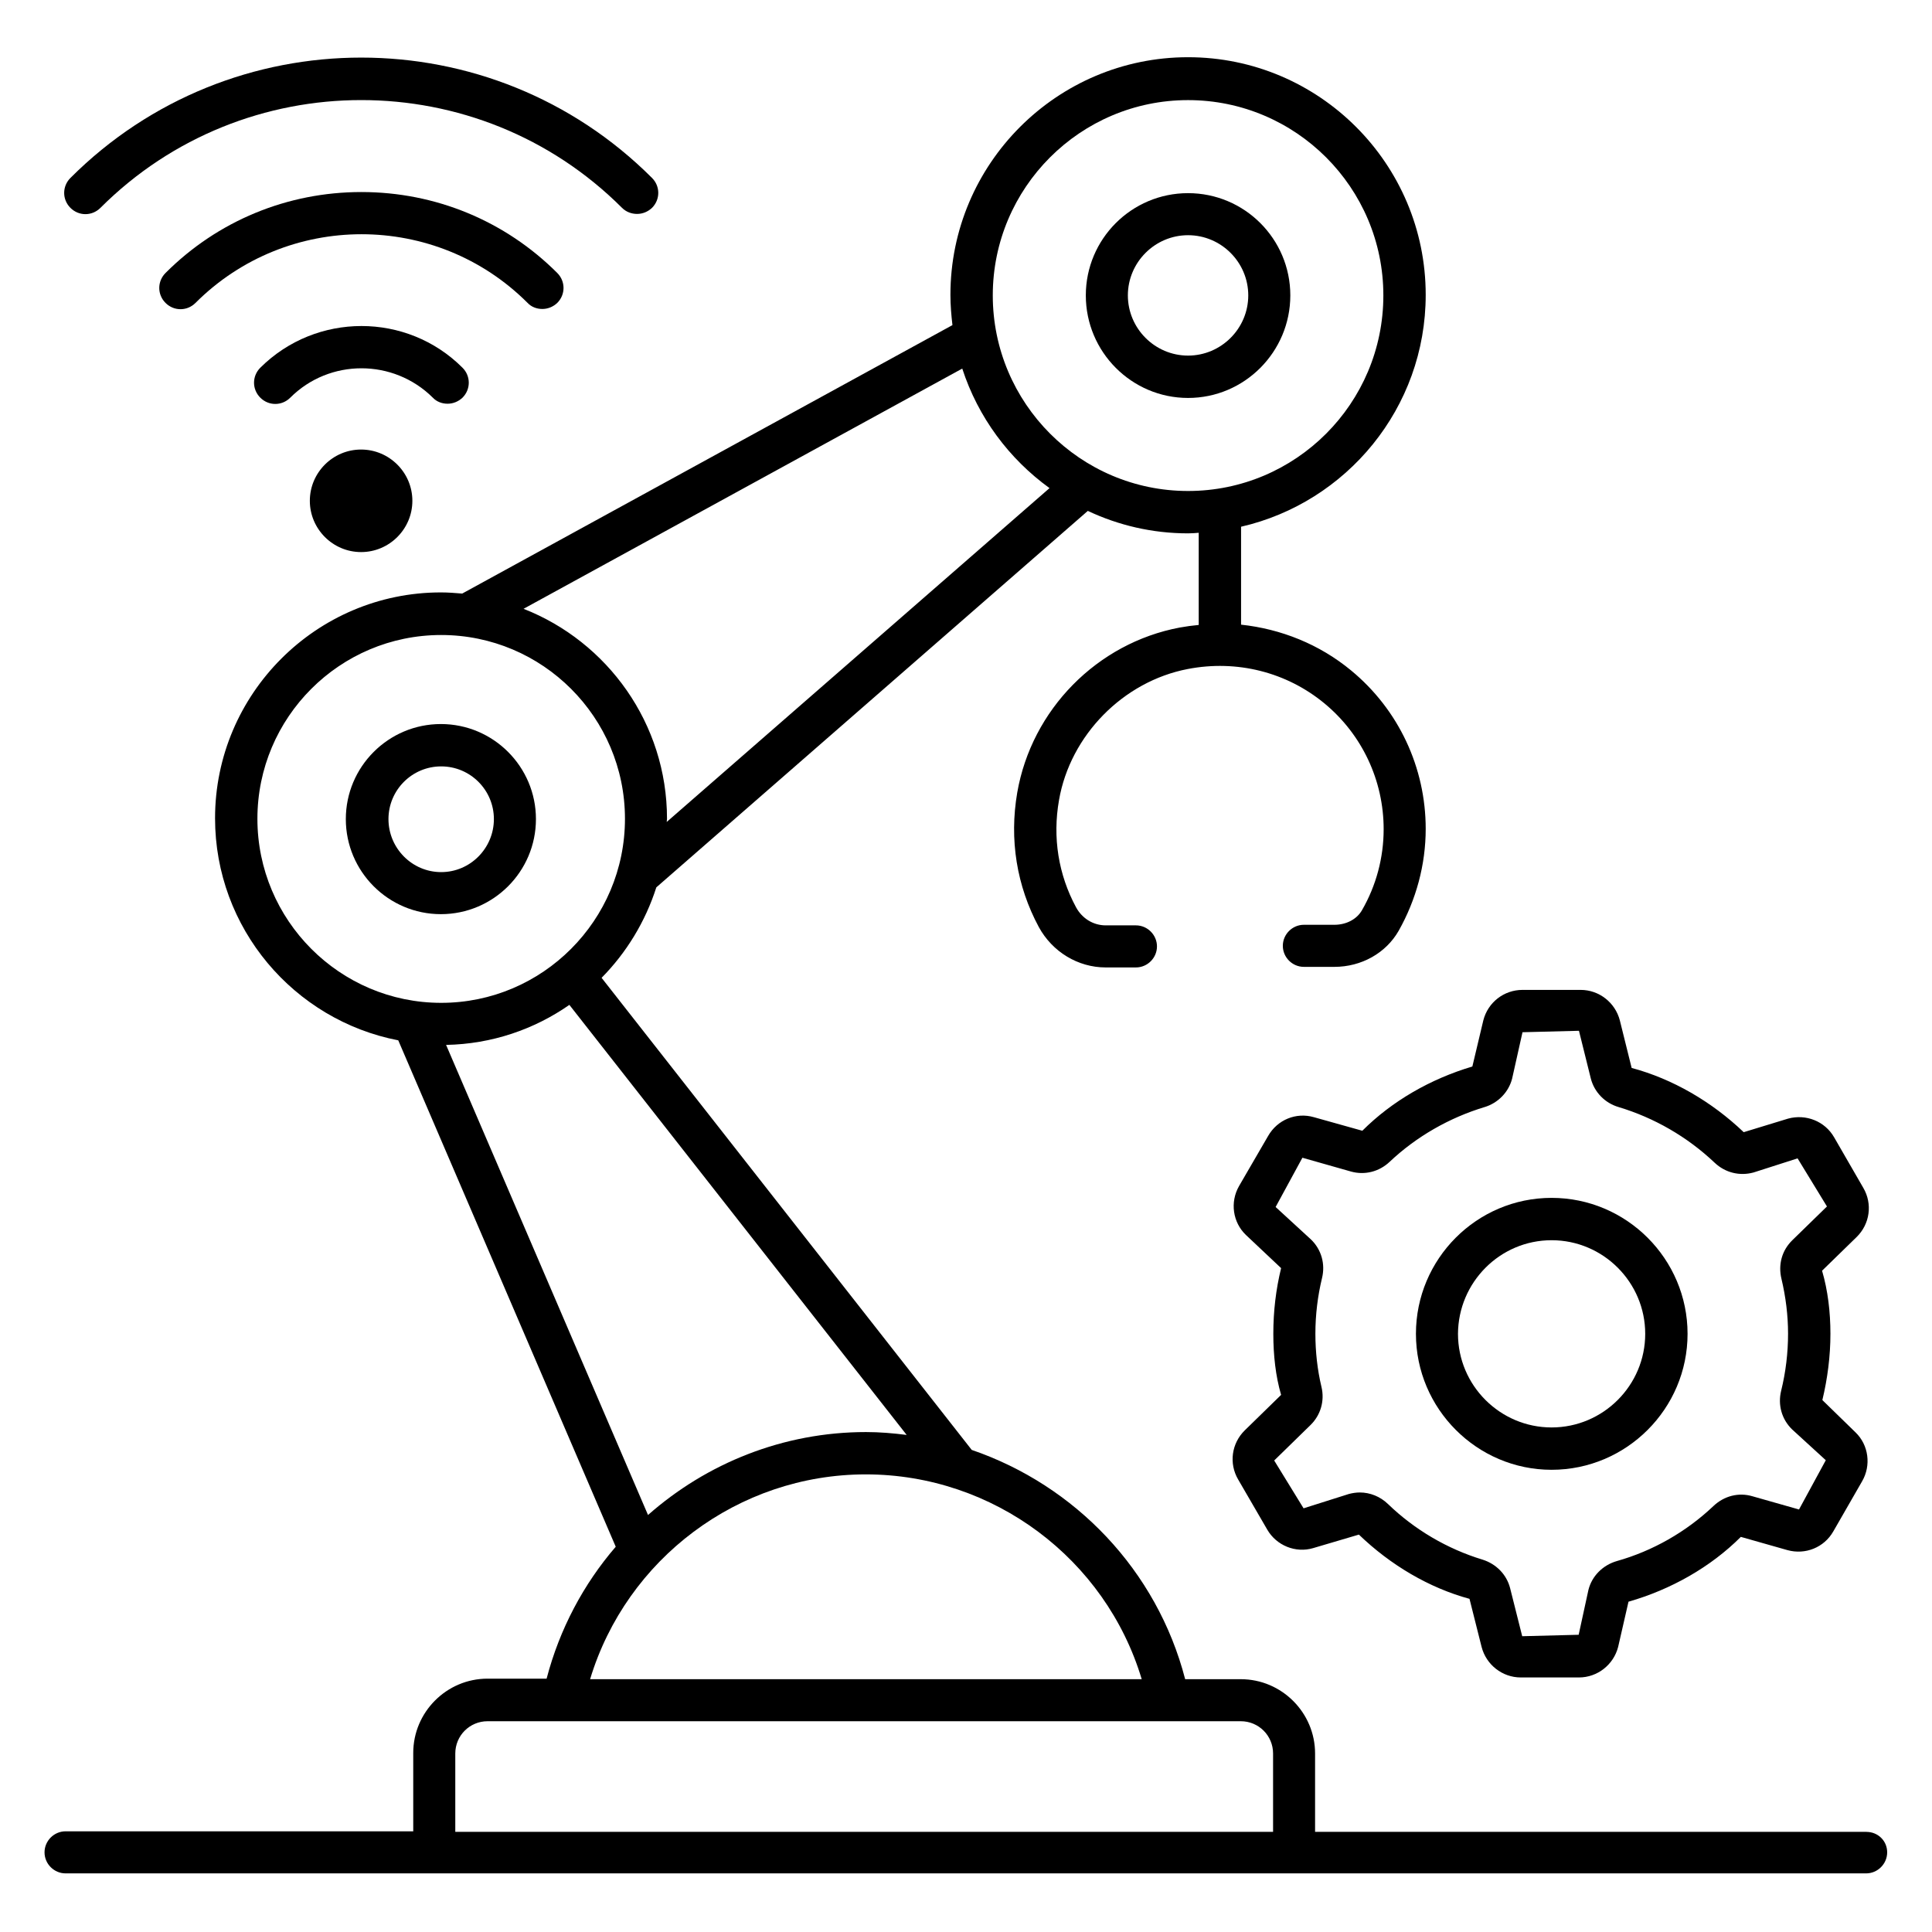
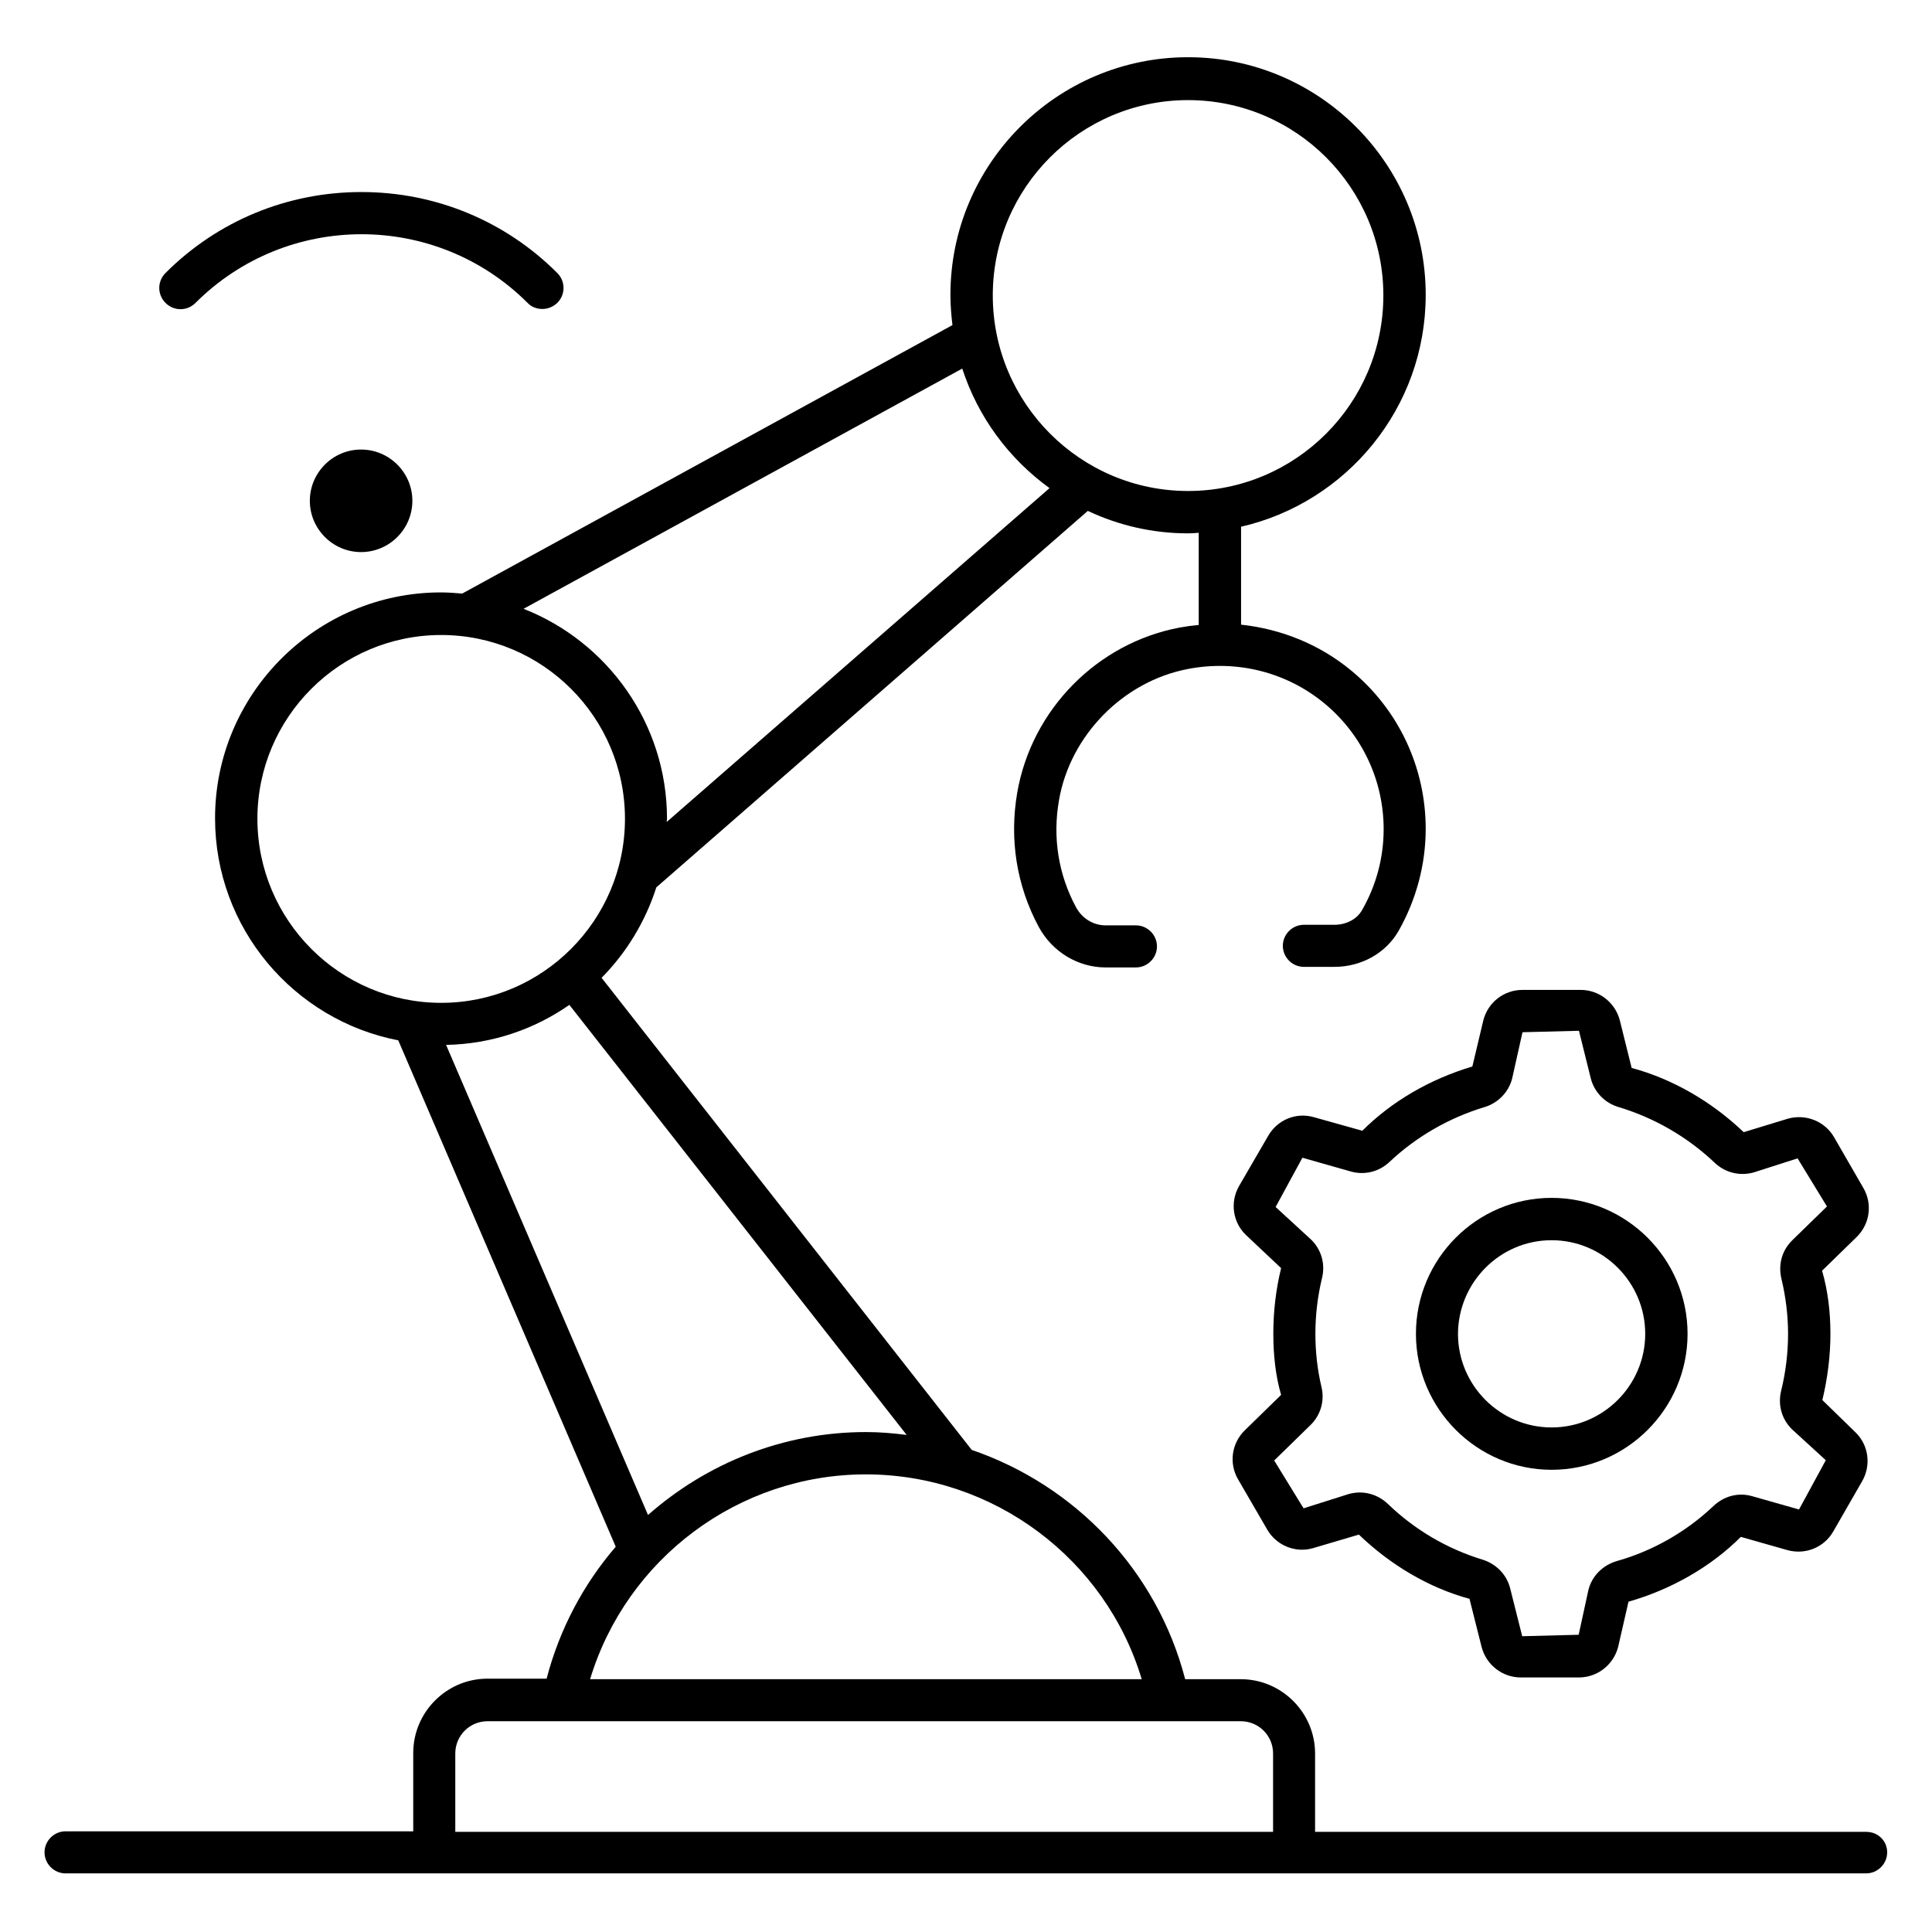
<svg xmlns="http://www.w3.org/2000/svg" fill="#000000" width="800px" height="800px" version="1.1" viewBox="144 144 512 512">
  <g>
    <path d="m638.62 629.46h-146.11v-20.762c0-10.84-8.855-19.695-19.695-19.695h-14.734c-7.481-28.855-29.16-51.375-56.562-60.762l-98.09-125.11c6.566-6.641 11.602-14.887 14.504-23.969l114.35-99.77c8.09 3.816 17.098 5.953 26.566 5.953 0.992 0 1.91-0.078 2.824-0.152v24.426c-1.68 0.152-3.359 0.383-5.039 0.688-21.906 4.121-39.234 21.754-43.055 43.738-2.137 12.441-0.152 24.734 5.727 35.648 3.586 6.566 10.383 10.688 17.711 10.688h8.016c3.055 0 5.574-2.519 5.574-5.574 0-3.055-2.519-5.574-5.574-5.574h-8.016c-3.281 0-6.258-1.832-7.863-4.809-4.656-8.625-6.258-18.473-4.504-28.398 2.977-17.176 17.023-31.449 34.121-34.73 13.055-2.519 26.184 0.84 36.184 9.082 10 8.246 15.727 20.457 15.727 33.359 0 7.559-1.984 14.961-5.727 21.449-1.375 2.441-4.199 3.894-7.328 3.894h-8.09c-3.055 0-5.574 2.519-5.574 5.574 0 3.055 2.519 5.574 5.574 5.574h8.09c7.176 0 13.664-3.664 17.023-9.543 4.656-8.246 7.176-17.559 7.176-27.023 0-16.258-7.176-31.602-19.77-41.984-8.398-6.945-18.551-10.992-29.16-12.137v-25.953c27.938-6.414 48.93-31.449 48.93-61.449 0-34.73-28.242-62.977-62.977-62.977-34.73 0-62.977 28.242-62.977 62.977 0 2.75 0.23 5.418 0.535 8.016l-129.92 71.145c-1.832-0.152-3.742-0.305-5.648-0.305-32.977 0-59.848 26.871-59.848 59.848 0 29.16 20.914 53.512 48.551 58.855l57.633 134.2c-8.551 9.922-14.887 21.832-18.32 34.961h-15.648c-10.84 0-19.695 8.855-19.695 19.695v20.762h-92.137c-3.055 0-5.574 2.519-5.574 5.574 0 3.055 2.519 5.574 5.574 5.574h477.17c3.055 0 5.574-2.519 5.574-5.574 0-3.055-2.441-5.422-5.496-5.422zm-322.89-83.969-53.512-124.58c12.137-0.23 23.359-4.121 32.672-10.609l89.387 113.97c-3.586-0.457-7.176-0.762-10.762-0.762-21.91-0.004-42.215 8.242-57.785 21.98zm143.12-374.96c28.551 0 51.754 23.207 51.754 51.754 0 28.625-23.207 51.832-51.754 51.832-28.551 0-51.754-23.281-51.754-51.832 0-28.547 23.207-51.754 51.754-51.754zm-59.844 71.145c4.199 12.902 12.367 23.895 23.129 31.68l-101.45 88.473c0-0.305 0.078-0.535 0.078-0.84 0-25.266-15.801-46.945-38.016-55.648zm-186.79 119.31c0-26.871 21.832-48.703 48.703-48.703 26.871 0 48.703 21.832 48.703 48.703 0 26.871-21.832 48.777-48.703 48.777-26.871 0-48.703-21.91-48.703-48.777zm161.22 173.74c33.895 0 63.586 22.441 73.129 54.273h-146.18c9.617-31.832 39.234-54.273 73.051-54.273zm-108.78 94.73v-20.762c0-4.734 3.816-8.551 8.551-8.551h199.62c4.734 0 8.551 3.816 8.551 8.551v20.762z" />
-     <path d="m286.03 361.07c0-13.895-11.297-25.191-25.191-25.191-13.895 0-25.191 11.297-25.191 25.191 0 13.895 11.297 25.191 25.191 25.191 13.895 0 25.191-11.297 25.191-25.191zm-39.082 0c0-7.711 6.258-13.969 13.969-13.969 7.711 0 13.969 6.258 13.969 13.969 0 7.711-6.258 14.047-13.969 14.047-7.711 0-13.969-6.336-13.969-14.047z" />
-     <path d="m458.85 249.46c14.961 0 27.098-12.215 27.098-27.176 0-14.961-12.137-27.098-27.098-27.098-14.961 0-27.098 12.137-27.098 27.098 0 14.965 12.137 27.176 27.098 27.176zm0-43.129c8.777 0 15.953 7.176 15.953 15.953 0 8.777-7.176 15.953-15.953 15.953-8.777 0-15.953-7.176-15.953-15.953 0-8.777 7.176-15.953 15.953-15.953z" />
-     <path d="m170.61 199.09c38.09-38.09 100.15-38.09 138.24 0 1.07 1.07 2.519 1.602 3.969 1.602s2.824-0.535 3.969-1.602c2.215-2.215 2.215-5.727 0-7.938-42.52-42.52-111.6-42.52-154.12 0-2.215 2.215-2.215 5.727 0 7.938 2.215 2.215 5.727 2.215 7.941 0z" />
    <path d="m287.71 225.88c1.449 0 2.824-0.535 3.969-1.602 2.215-2.215 2.215-5.727 0-7.938-13.816-13.816-32.289-21.449-51.906-21.449-19.617 0-38.09 7.633-51.906 21.449-2.215 2.215-2.215 5.727 0 7.938 2.215 2.215 5.727 2.215 7.938 0 24.273-24.273 63.738-24.273 88.016 0 0.988 1.066 2.438 1.602 3.891 1.602z" />
-     <path d="m262.6 250.99c1.449 0 2.824-0.535 3.969-1.602 2.215-2.215 2.215-5.727 0-7.938-14.734-14.734-38.777-14.734-53.586 0-2.215 2.215-2.215 5.727 0 7.938 2.215 2.215 5.727 2.215 7.938 0 10.383-10.383 27.328-10.383 37.785 0 0.992 1.066 2.441 1.602 3.894 1.602z" />
    <path d="m226.11 276.72c0 7.481 6.106 13.586 13.586 13.586 7.481 0 13.586-6.106 13.586-13.586s-6.106-13.586-13.586-13.586c-7.481-0.004-13.586 6.106-13.586 13.586z" />
    <path d="m492.21 440.07c-4.734-1.375-9.695 0.688-12.137 4.961l-7.711 13.281c-2.441 4.273-1.68 9.617 1.832 12.977l9.312 8.777c-1.375 5.648-2.062 11.449-2.062 17.406 0 5.648 0.609 11.223 2.062 16.184l-9.617 9.391c-3.512 3.434-4.273 8.777-1.754 13.055l7.711 13.281c2.441 4.199 7.481 6.258 12.137 4.887l12.137-3.586c8.398 8.09 18.625 14.121 29.312 17.023l3.207 12.746c1.223 4.734 5.496 8.09 10.383 8.09h15.418c4.887 0 9.16-3.359 10.383-8.09l2.746-11.988c11.223-3.207 21.754-9.16 29.77-17.176l12.367 3.512c4.734 1.297 9.695-0.688 12.137-4.961l7.633-13.281c2.441-4.199 1.754-9.617-1.754-12.977l-8.777-8.551c1.375-5.727 2.137-11.68 2.137-17.559 0-5.801-0.688-11.527-2.215-16.719l9.16-8.93c3.512-3.434 4.273-8.777 1.754-13.055l-7.711-13.359c-2.441-4.273-7.481-6.258-12.215-4.961l-11.754 3.59c-8.473-8.09-18.855-14.121-29.695-17.023l-3.129-12.594c-1.223-4.734-5.496-8.09-10.383-8.09h-15.418c-4.887 0-9.16 3.281-10.383 8.09l-2.902 12.215c-11.07 3.281-21.297 9.16-29.16 17.023zm45.191-2.672c3.586-1.07 6.414-3.969 7.328-7.559l2.75-12.289 14.961-0.383 3.129 12.594c0.918 3.664 3.742 6.566 7.406 7.633 9.391 2.824 18.168 7.863 25.418 14.734 2.824 2.672 6.641 3.586 10.305 2.594l11.68-3.742 7.785 12.746-9.16 8.93c-2.75 2.672-3.816 6.414-2.902 10.23 1.145 4.809 1.754 9.695 1.754 14.578 0 5.039-0.609 10.152-1.832 15.113-0.918 3.742 0.152 7.559 2.902 10.23l8.93 8.168-7.098 13.055-12.367-3.512c-3.664-1.07-7.481-0.078-10.305 2.594-7.25 6.871-16.105 11.91-25.57 14.578-3.742 1.07-6.641 3.969-7.559 7.633l-2.594 11.91-14.961 0.383-3.207-12.746c-0.918-3.586-3.664-6.414-7.328-7.559-9.312-2.824-18.016-7.938-25.039-14.734-2.062-1.984-4.734-3.055-7.481-3.055-0.918 0-1.91 0.152-2.824 0.383l-12.062 3.816-7.785-12.672 9.617-9.391c2.672-2.594 3.816-6.414 2.902-10.152-1.07-4.504-1.602-9.238-1.602-14.047 0-5.039 0.609-10 1.754-14.734 0.918-3.742-0.152-7.559-2.902-10.23l-9.391-8.625 7.098-13.055 12.902 3.664c3.586 0.992 7.406 0.078 10.23-2.594 7.102-6.703 15.805-11.664 25.117-14.488z" />
    <path d="m555.19 533.51c19.848 0 36.031-16.184 36.031-36.031 0-19.848-16.184-36.031-36.031-36.031s-35.953 16.184-35.953 36.031c0 19.848 16.184 36.031 35.953 36.031zm0-60.84c13.664 0 24.809 11.145 24.809 24.809 0 13.664-11.145 24.809-24.809 24.809s-24.809-11.145-24.809-24.809c0.074-13.664 11.145-24.809 24.809-24.809z" />
  </g>
</svg>